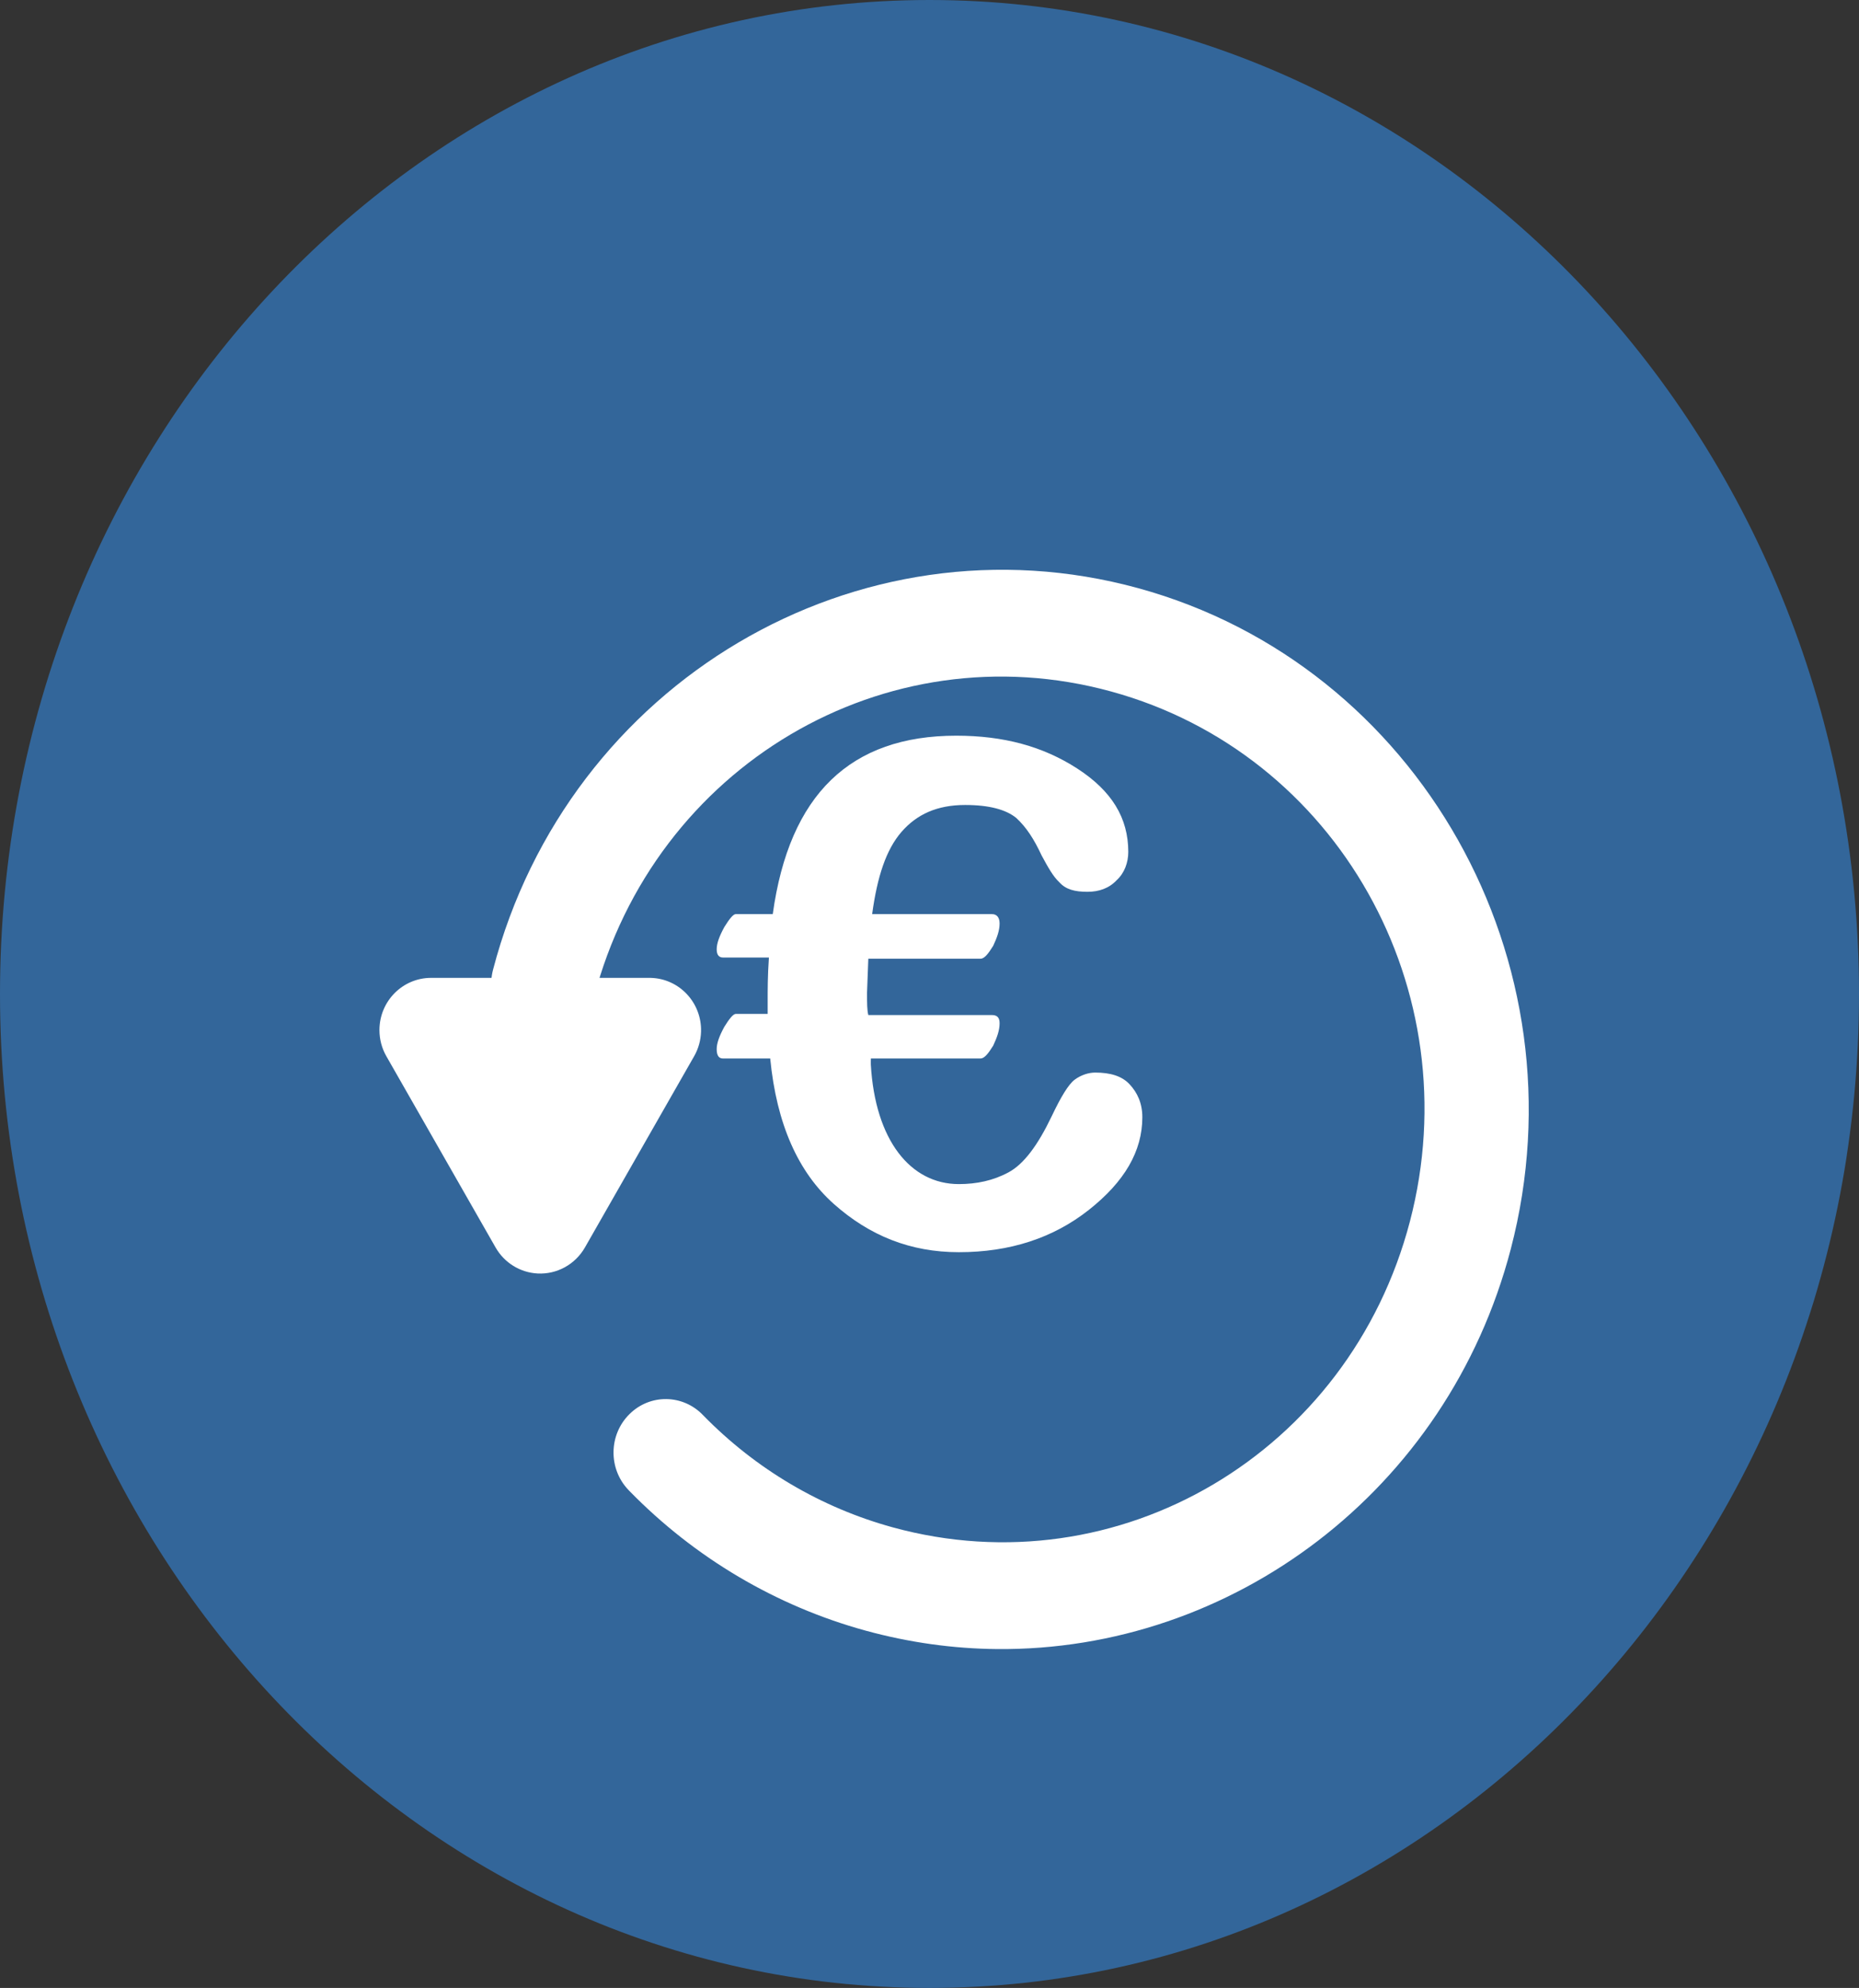
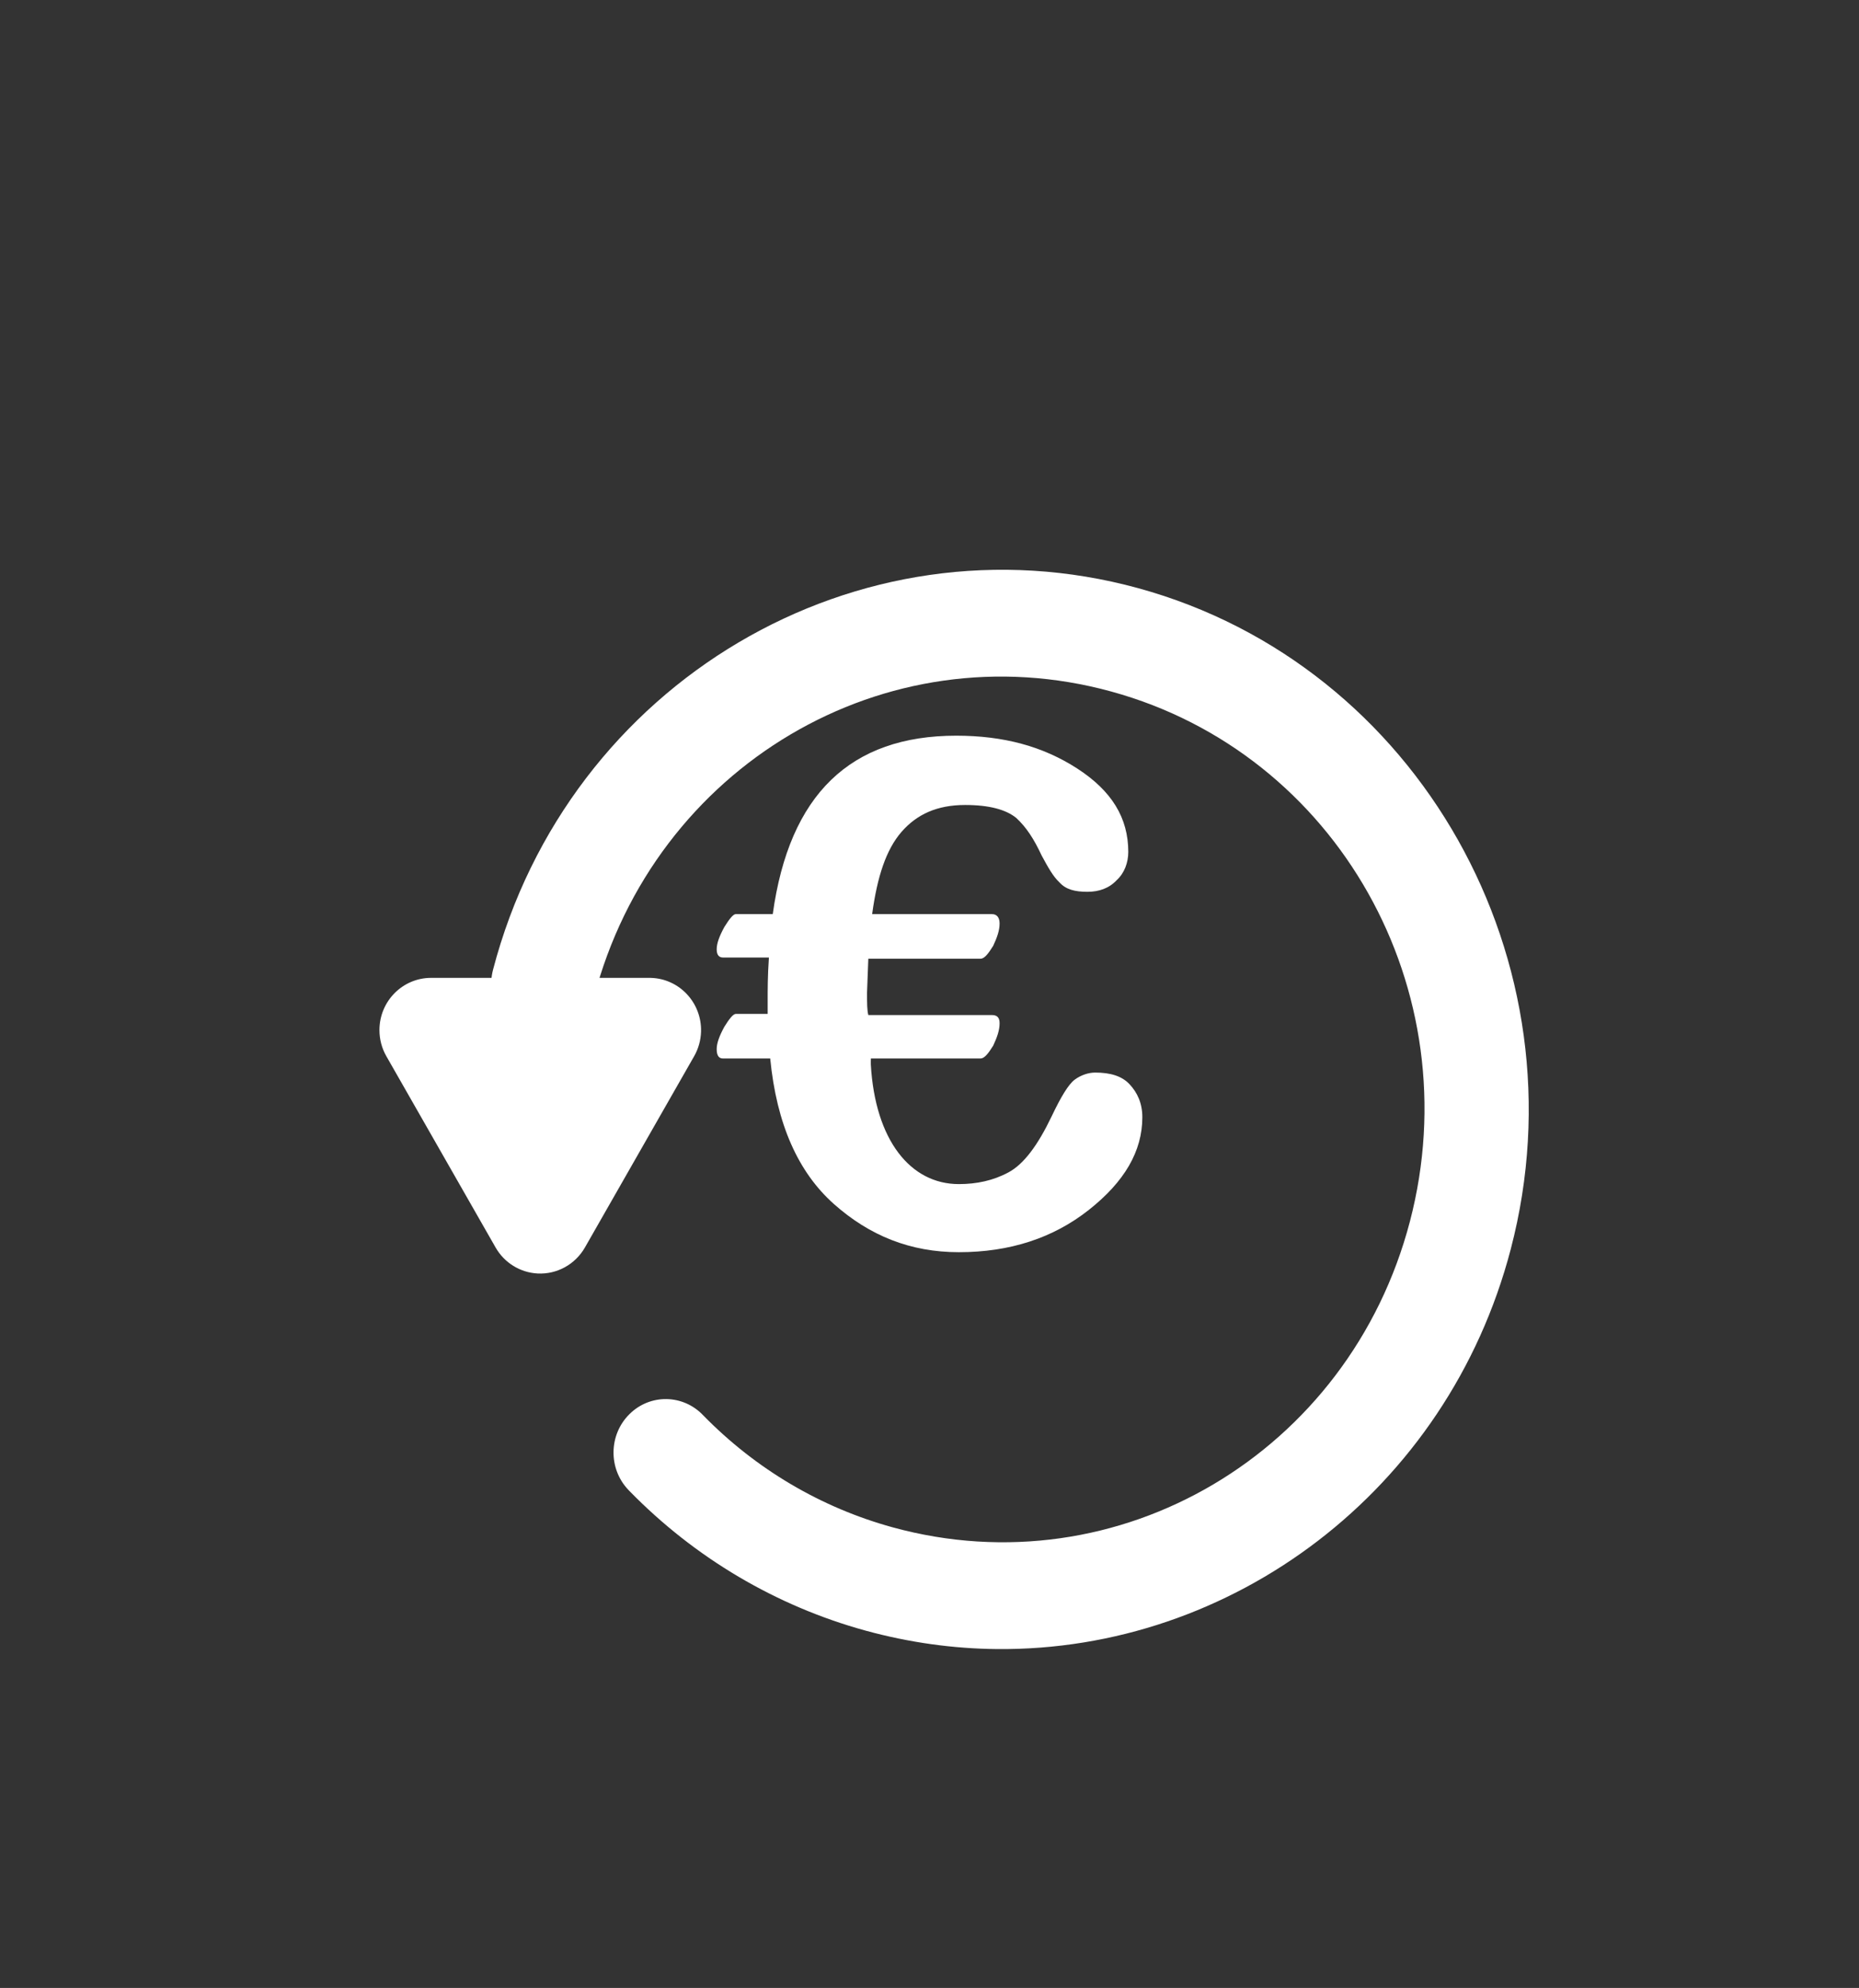
<svg xmlns="http://www.w3.org/2000/svg" version="1.1" id="Layer_1" x="0px" y="0px" width="165px" height="176.413px" viewBox="0 0 165 176.413" enable-background="new 0 0 165 176.413" xml:space="preserve">
  <rect x="0" y="0" width="165" height="176.413" fill="#333333" stroke="none" />
-   <path fill="#33669A" d="M82.5,0C128.063,0,165,39.49,165,88.206c0,48.715-36.938,88.207-82.5,88.207  C36.937,176.413,0,136.92,0,88.206C0,39.49,36.937,0,82.5,0" />
  <g id="g8367" transform="matrix(-0.965,0,0,-0.965,16884.052,29437.968)">
    <path id="path8221-8" fill="#FFFFFF" d="M17431.947,30410.797c-0.074,2.652,1.986,4.863,4.607,4.943   c0.047,0.002,0.09,0.002,0.137,0.002h20.088c2.625-0.002,4.748-2.152,4.748-4.803c0-0.844-0.217-1.67-0.635-2.402l-10.047-17.588   c-0.801-1.404-2.254-2.305-3.857-2.393c-1.785-0.096-3.469,0.834-4.361,2.393l-10.045,17.588   C17432.189,30409.227,17431.971,30410.004,17431.947,30410.797z" />
    <path id="path8239-4" fill="#FFFFFF" d="M17404.74,30354.018c-21.563-0.203-41.438,14.494-47.268,36.781   c-6.912,26.418,8.467,53.699,34.26,60.777c25.797,7.078,52.436-8.672,59.348-35.088c0.688-2.621-0.832-5.322-3.393-6.023   c-2.563-0.707-5.197,0.85-5.887,3.473l0,0c-5.568,21.283-26.805,33.84-47.584,28.135c-20.781-5.699-33.035-27.447-27.469-48.729   c5.572-21.283,26.799-33.834,47.576-28.131c6.59,1.809,12.6,5.359,17.42,10.295c1.85,1.955,4.891,2.004,6.793,0.109   c1.906-1.885,1.953-5,0.107-6.947c-0.035-0.039-0.072-0.08-0.111-0.117c-6.014-6.158-13.506-10.584-21.723-12.84   c-4.029-1.104-8.078-1.658-12.072-1.695H17404.74z" />
  </g>
  <path fill="#FFFFFF" d="M84.876,65.286c4.186,0,7.69,0.941,10.744,2.919c3.054,1.979,4.523,4.374,4.523,7.396  c0,0.938-0.34,1.873-1.02,2.498c-0.678,0.729-1.582,1.041-2.601,1.041c-1.131,0-1.919-0.207-2.485-0.833  c-0.565-0.521-1.021-1.351-1.586-2.393c-0.679-1.458-1.354-2.503-2.26-3.336c-0.904-0.729-2.378-1.143-4.527-1.143  c-2.489,0-4.296,0.83-5.653,2.393c-1.357,1.562-2.148,3.958-2.601,7.292h10.628c0.453,0,0.683,0.313,0.683,0.834  c0,0.623-0.228,1.251-0.567,1.979c-0.452,0.729-0.789,1.147-1.129,1.147H77.07l-0.115,3.017c0,0.938,0.004,1.564,0.115,1.98h10.969  c0.453,0,0.683,0.211,0.683,0.732c0,0.625-0.228,1.25-0.566,1.98c-0.452,0.729-0.79,1.143-1.13,1.143h-9.729  c-0.009,0.184-0.004,0.365-0.004,0.549c0.386,6.695,3.513,10.598,7.811,10.598c1.583,0,3.051-0.311,4.407-1.041  c1.358-0.729,2.602-2.398,3.846-5.002c0.792-1.666,1.473-2.813,2.038-3.229c0.566-0.418,1.242-0.625,1.808-0.625  c1.357,0,2.379,0.311,3.058,1.041c0.679,0.729,1.13,1.668,1.13,2.918c0,3.021-1.582,5.729-4.75,8.229  c-3.167,2.5-7.012,3.752-11.536,3.752c-4.298,0-7.918-1.459-11.085-4.27c-3.167-2.814-5.092-7.088-5.658-12.92h-4.187  c-0.339,0-0.563-0.209-0.563-0.832c0-0.521,0.226-1.148,0.679-1.982c0.451-0.729,0.792-1.143,1.018-1.143h2.827v-1.148  c0-0.937-0.005-2.188,0.11-3.854h-4.071c-0.339,0-0.563-0.206-0.563-0.728s0.226-1.146,0.679-1.979  c0.451-0.729,0.792-1.147,1.018-1.147h3.279C70.055,70.494,75.488,65.285,84.876,65.286L84.876,65.286z" />
</svg>